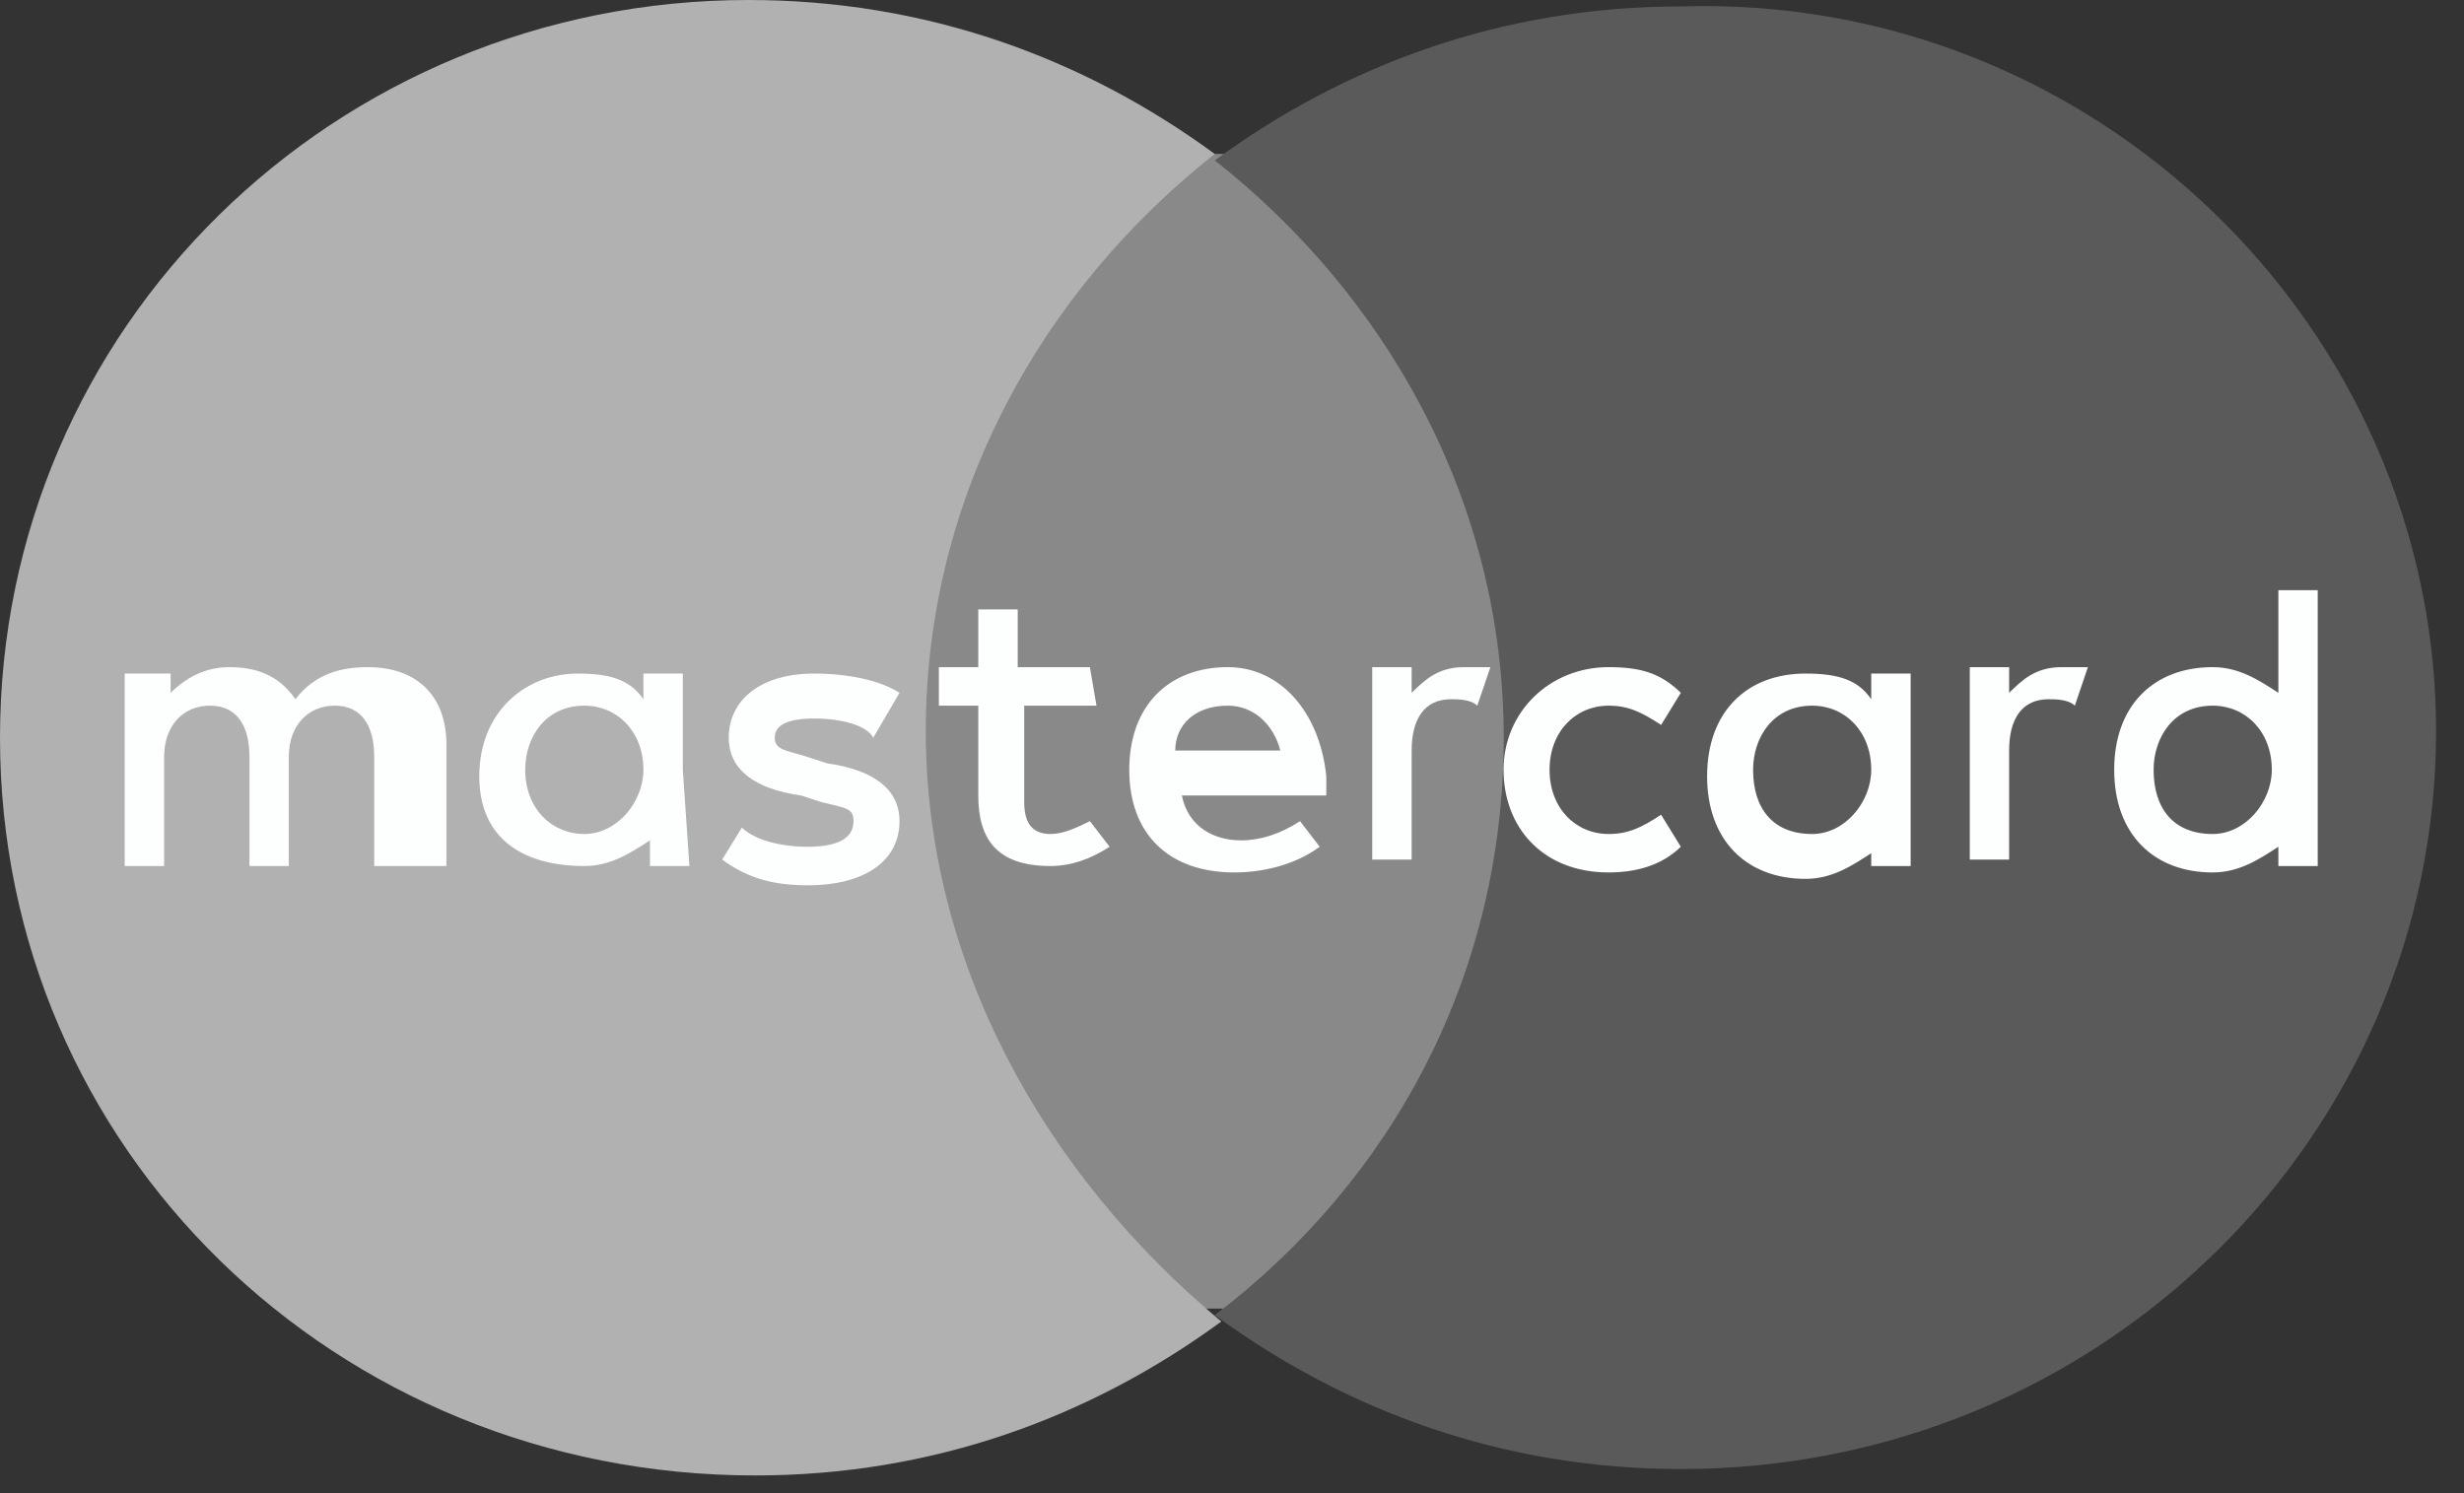
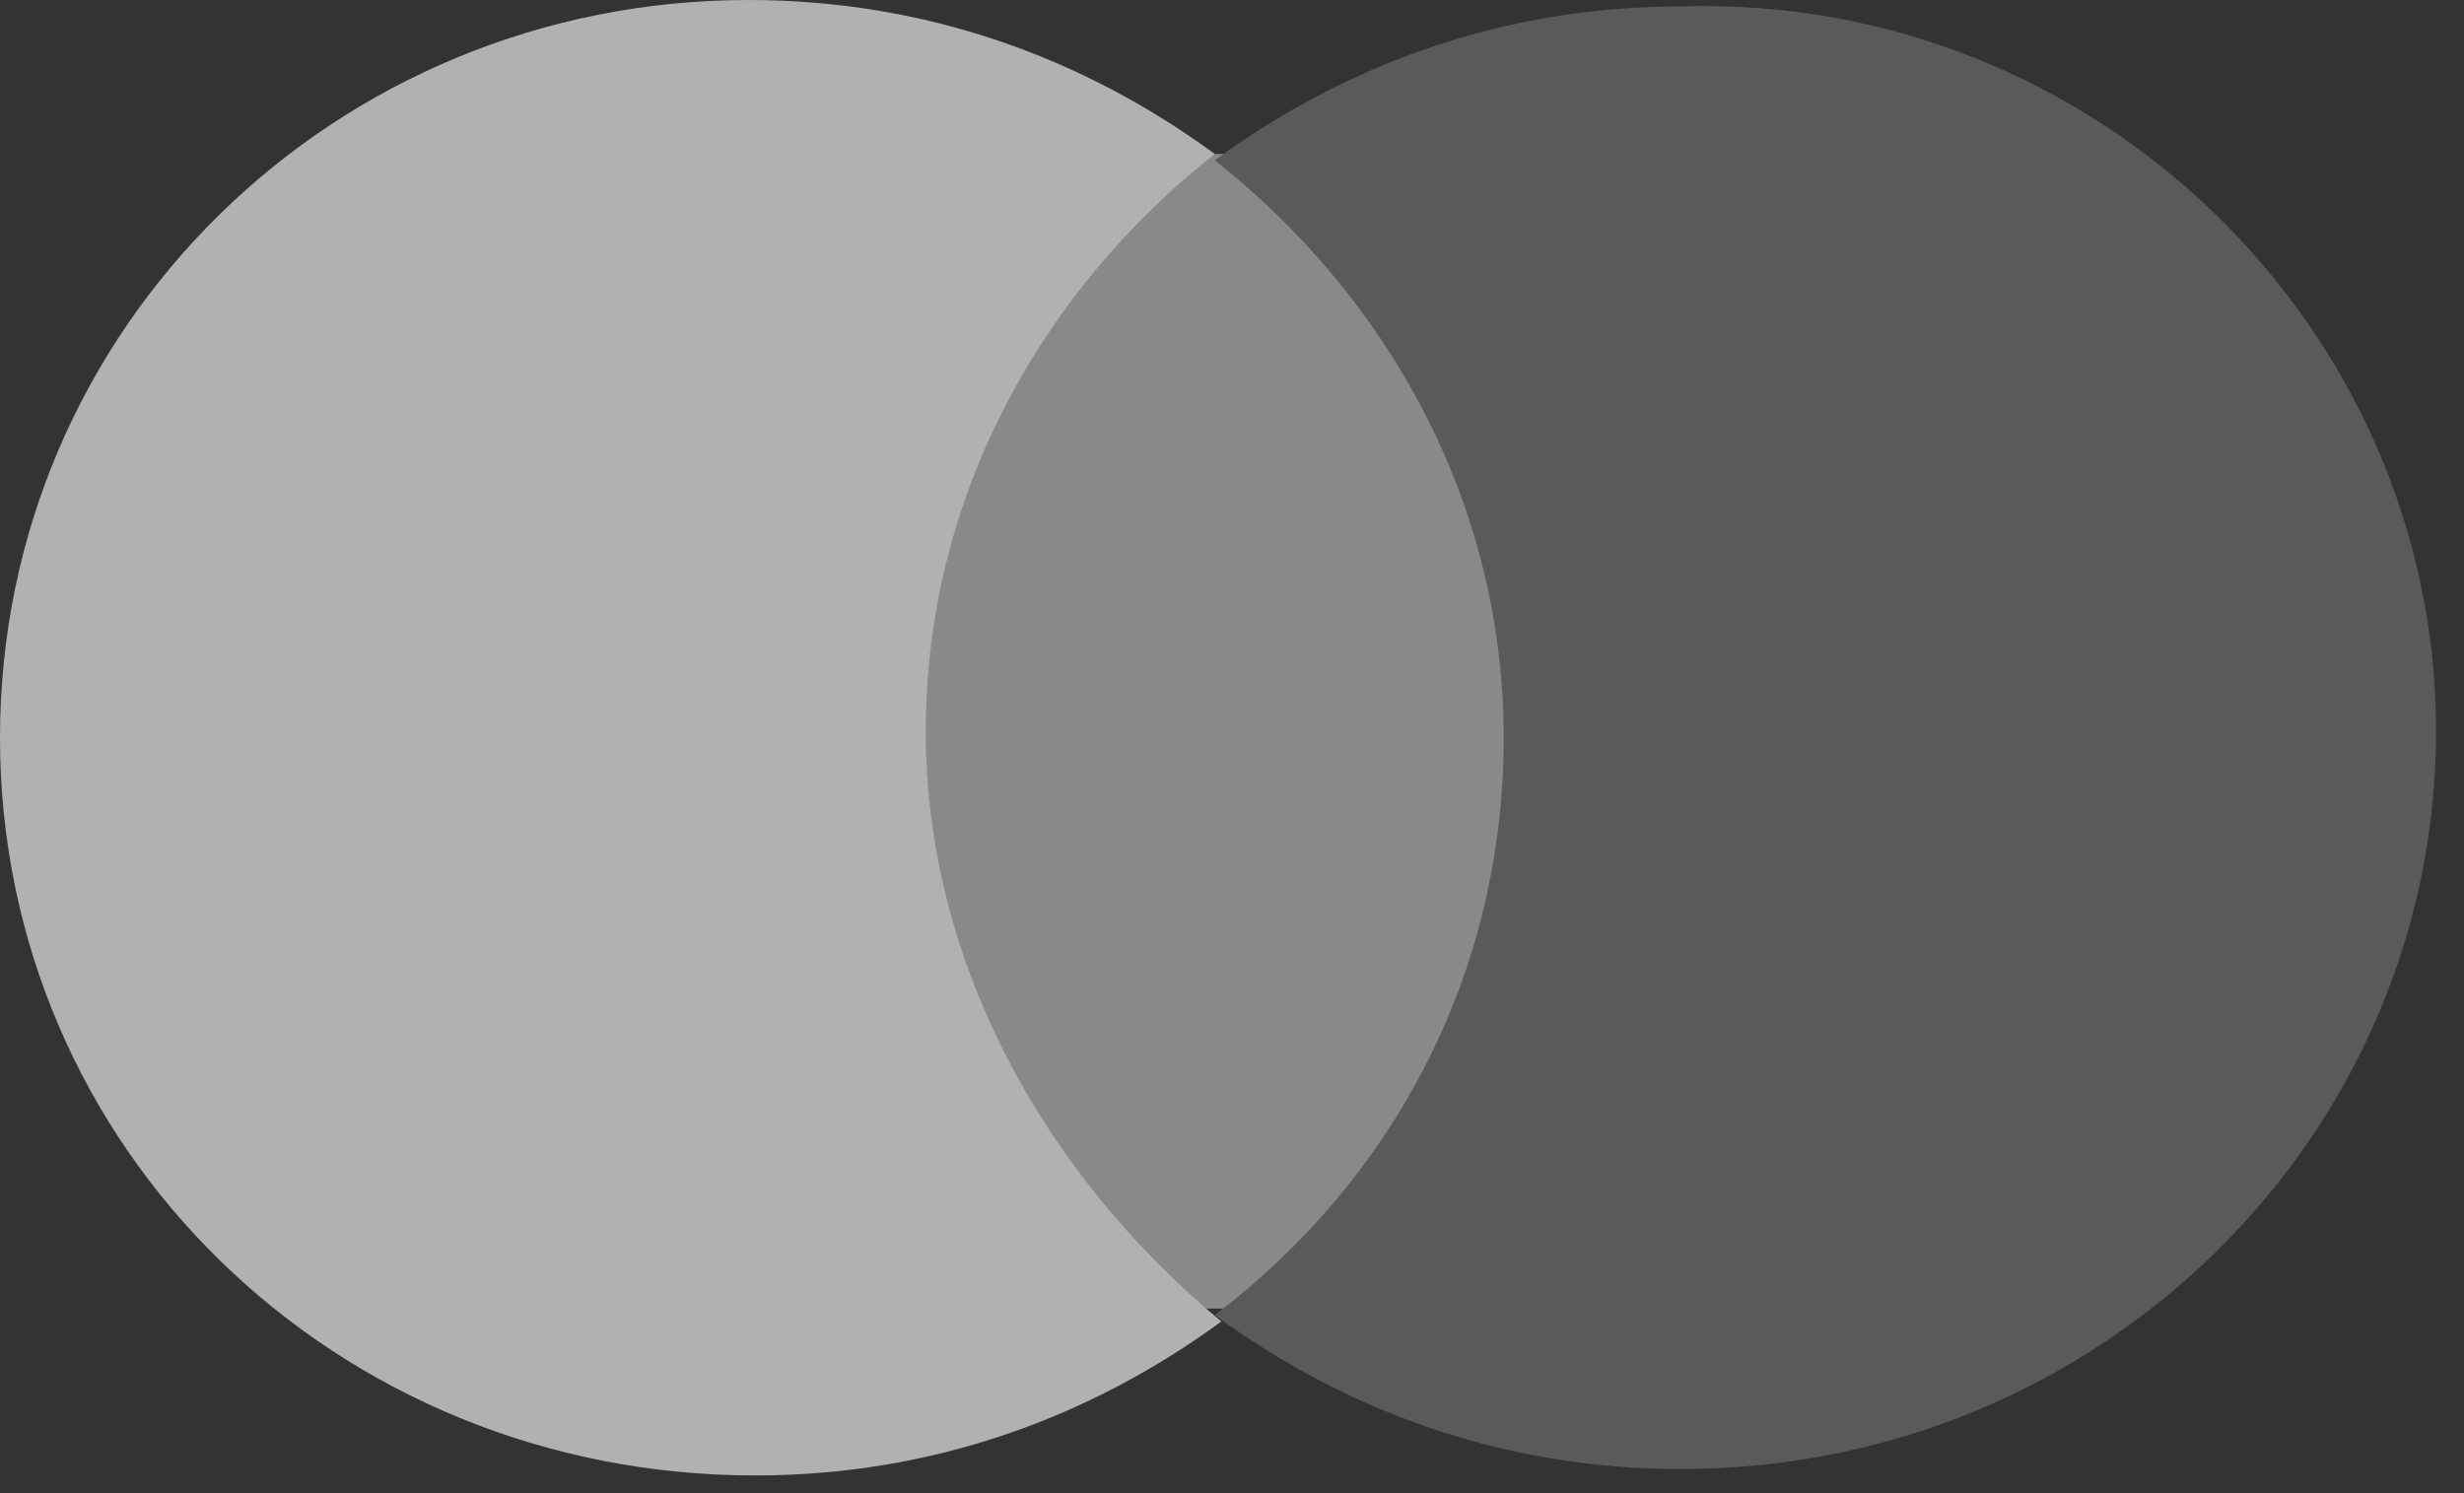
<svg xmlns="http://www.w3.org/2000/svg" width="33" height="20" viewBox="0 0 33 20" fill="none">
  <rect x="0" y="0" width="33" height="20" fill="#333333" stroke="none" />
  <path d="M20.665 2.062H11.871V17.528H20.665V2.062Z" fill="#898989" />
  <path d="M12.399 9.795C12.399 6.616 13.982 3.867 16.269 2.062C14.51 0.773 12.399 0 10.025 0C4.485 0 0 4.382 0 9.881C0 15.38 4.485 19.763 10.113 19.763C12.487 19.763 14.598 18.989 16.357 17.701C13.982 15.724 12.399 12.889 12.399 9.795Z" fill="#B1B1B1" />
  <path d="M32.626 9.795C32.626 15.209 28.141 19.677 22.513 19.677C20.139 19.677 18.028 18.903 16.27 17.615C18.644 15.81 20.139 13.06 20.139 9.881C20.139 6.702 18.556 3.952 16.27 2.148C18.028 0.859 20.139 0.086 22.513 0.086C28.053 -0.086 32.626 4.382 32.626 9.795Z" fill="#5A5A5A" />
-   <path d="M5.979 11.6V9.968C5.979 9.366 5.627 8.936 4.924 8.936C4.572 8.936 4.22 9.022 3.956 9.366C3.78 9.108 3.517 8.936 3.077 8.936C2.813 8.936 2.549 9.022 2.285 9.28V9.022H1.67V11.6H2.198V10.139C2.198 9.71 2.461 9.452 2.813 9.452C3.165 9.452 3.341 9.71 3.341 10.139V11.6H3.868V10.139C3.868 9.71 4.132 9.452 4.484 9.452C4.836 9.452 5.012 9.71 5.012 10.139V11.6H5.979ZM14.597 8.936H13.63V8.163H13.102V8.936H12.574V9.452H13.102V10.655C13.102 11.256 13.366 11.6 14.069 11.6C14.333 11.6 14.597 11.514 14.861 11.342L14.597 10.999C14.421 11.085 14.245 11.171 14.069 11.171C13.805 11.171 13.717 10.999 13.717 10.741V9.452H14.685L14.597 8.936ZM19.609 8.936C19.258 8.936 19.082 9.108 18.906 9.28V8.936H18.378V11.514H18.906V10.053C18.906 9.624 19.082 9.366 19.433 9.366C19.521 9.366 19.697 9.366 19.785 9.452L19.961 8.936C19.873 8.936 19.697 8.936 19.609 8.936ZM12.047 9.28C11.783 9.108 11.343 9.022 10.903 9.022C10.2 9.022 9.76 9.366 9.76 9.882C9.76 10.311 10.112 10.569 10.728 10.655L10.991 10.741C11.343 10.827 11.431 10.827 11.431 10.999C11.431 11.256 11.167 11.342 10.816 11.342C10.464 11.342 10.112 11.256 9.936 11.085L9.672 11.514C10.024 11.772 10.376 11.858 10.816 11.858C11.607 11.858 12.047 11.514 12.047 10.999C12.047 10.569 11.695 10.311 11.079 10.225L10.816 10.139C10.552 10.053 10.376 10.053 10.376 9.882C10.376 9.71 10.552 9.624 10.903 9.624C11.255 9.624 11.607 9.71 11.695 9.882L12.047 9.28ZM27.612 8.936C27.26 8.936 27.084 9.108 26.908 9.28V8.936H26.381V11.514H26.908V10.053C26.908 9.624 27.084 9.366 27.436 9.366C27.524 9.366 27.7 9.366 27.788 9.452L27.963 8.936C27.963 8.936 27.788 8.936 27.612 8.936ZM20.137 10.311C20.137 11.085 20.665 11.686 21.544 11.686C21.896 11.686 22.247 11.6 22.511 11.342L22.247 10.913C21.984 11.085 21.808 11.171 21.544 11.171C21.104 11.171 20.753 10.827 20.753 10.311C20.753 9.796 21.104 9.452 21.544 9.452C21.808 9.452 21.984 9.538 22.247 9.71L22.511 9.28C22.247 9.022 21.984 8.936 21.544 8.936C20.753 8.936 20.137 9.538 20.137 10.311ZM25.589 10.311V9.022H25.061V9.366C24.886 9.108 24.622 9.022 24.182 9.022C23.391 9.022 22.863 9.538 22.863 10.397C22.863 11.256 23.391 11.772 24.182 11.772C24.534 11.772 24.798 11.6 25.061 11.428V11.6H25.589V10.311ZM23.479 10.311C23.479 9.882 23.742 9.452 24.27 9.452C24.71 9.452 25.061 9.796 25.061 10.311C25.061 10.741 24.71 11.171 24.27 11.171C23.742 11.171 23.479 10.827 23.479 10.311ZM16.444 8.936C15.652 8.936 15.124 9.452 15.124 10.311C15.124 11.171 15.652 11.686 16.532 11.686C16.883 11.686 17.323 11.6 17.675 11.342L17.411 10.999C17.147 11.171 16.883 11.256 16.619 11.256C16.268 11.256 15.916 11.085 15.828 10.655H17.763C17.763 10.569 17.763 10.483 17.763 10.397C17.675 9.538 17.147 8.936 16.444 8.936ZM16.444 9.452C16.795 9.452 17.059 9.71 17.147 10.053H15.74C15.74 9.71 16.004 9.452 16.444 9.452ZM31.041 10.311V7.905H30.514V9.28C30.25 9.108 29.986 8.936 29.634 8.936C28.843 8.936 28.315 9.452 28.315 10.311C28.315 11.171 28.843 11.686 29.634 11.686C29.986 11.686 30.25 11.514 30.514 11.342V11.6H31.041V10.311ZM28.843 10.311C28.843 9.882 29.107 9.452 29.634 9.452C30.074 9.452 30.426 9.796 30.426 10.311C30.426 10.741 30.074 11.171 29.634 11.171C29.107 11.171 28.843 10.827 28.843 10.311ZM9.145 10.311V9.022H8.617V9.366C8.441 9.108 8.177 9.022 7.738 9.022C7.034 9.022 6.419 9.538 6.419 10.397C6.419 11.256 7.034 11.6 7.826 11.6C8.177 11.6 8.441 11.428 8.705 11.256V11.6H9.233L9.145 10.311ZM7.034 10.311C7.034 9.882 7.298 9.452 7.826 9.452C8.265 9.452 8.617 9.796 8.617 10.311C8.617 10.741 8.265 11.171 7.826 11.171C7.386 11.171 7.034 10.827 7.034 10.311Z" fill="#FDFEFE" />
</svg>